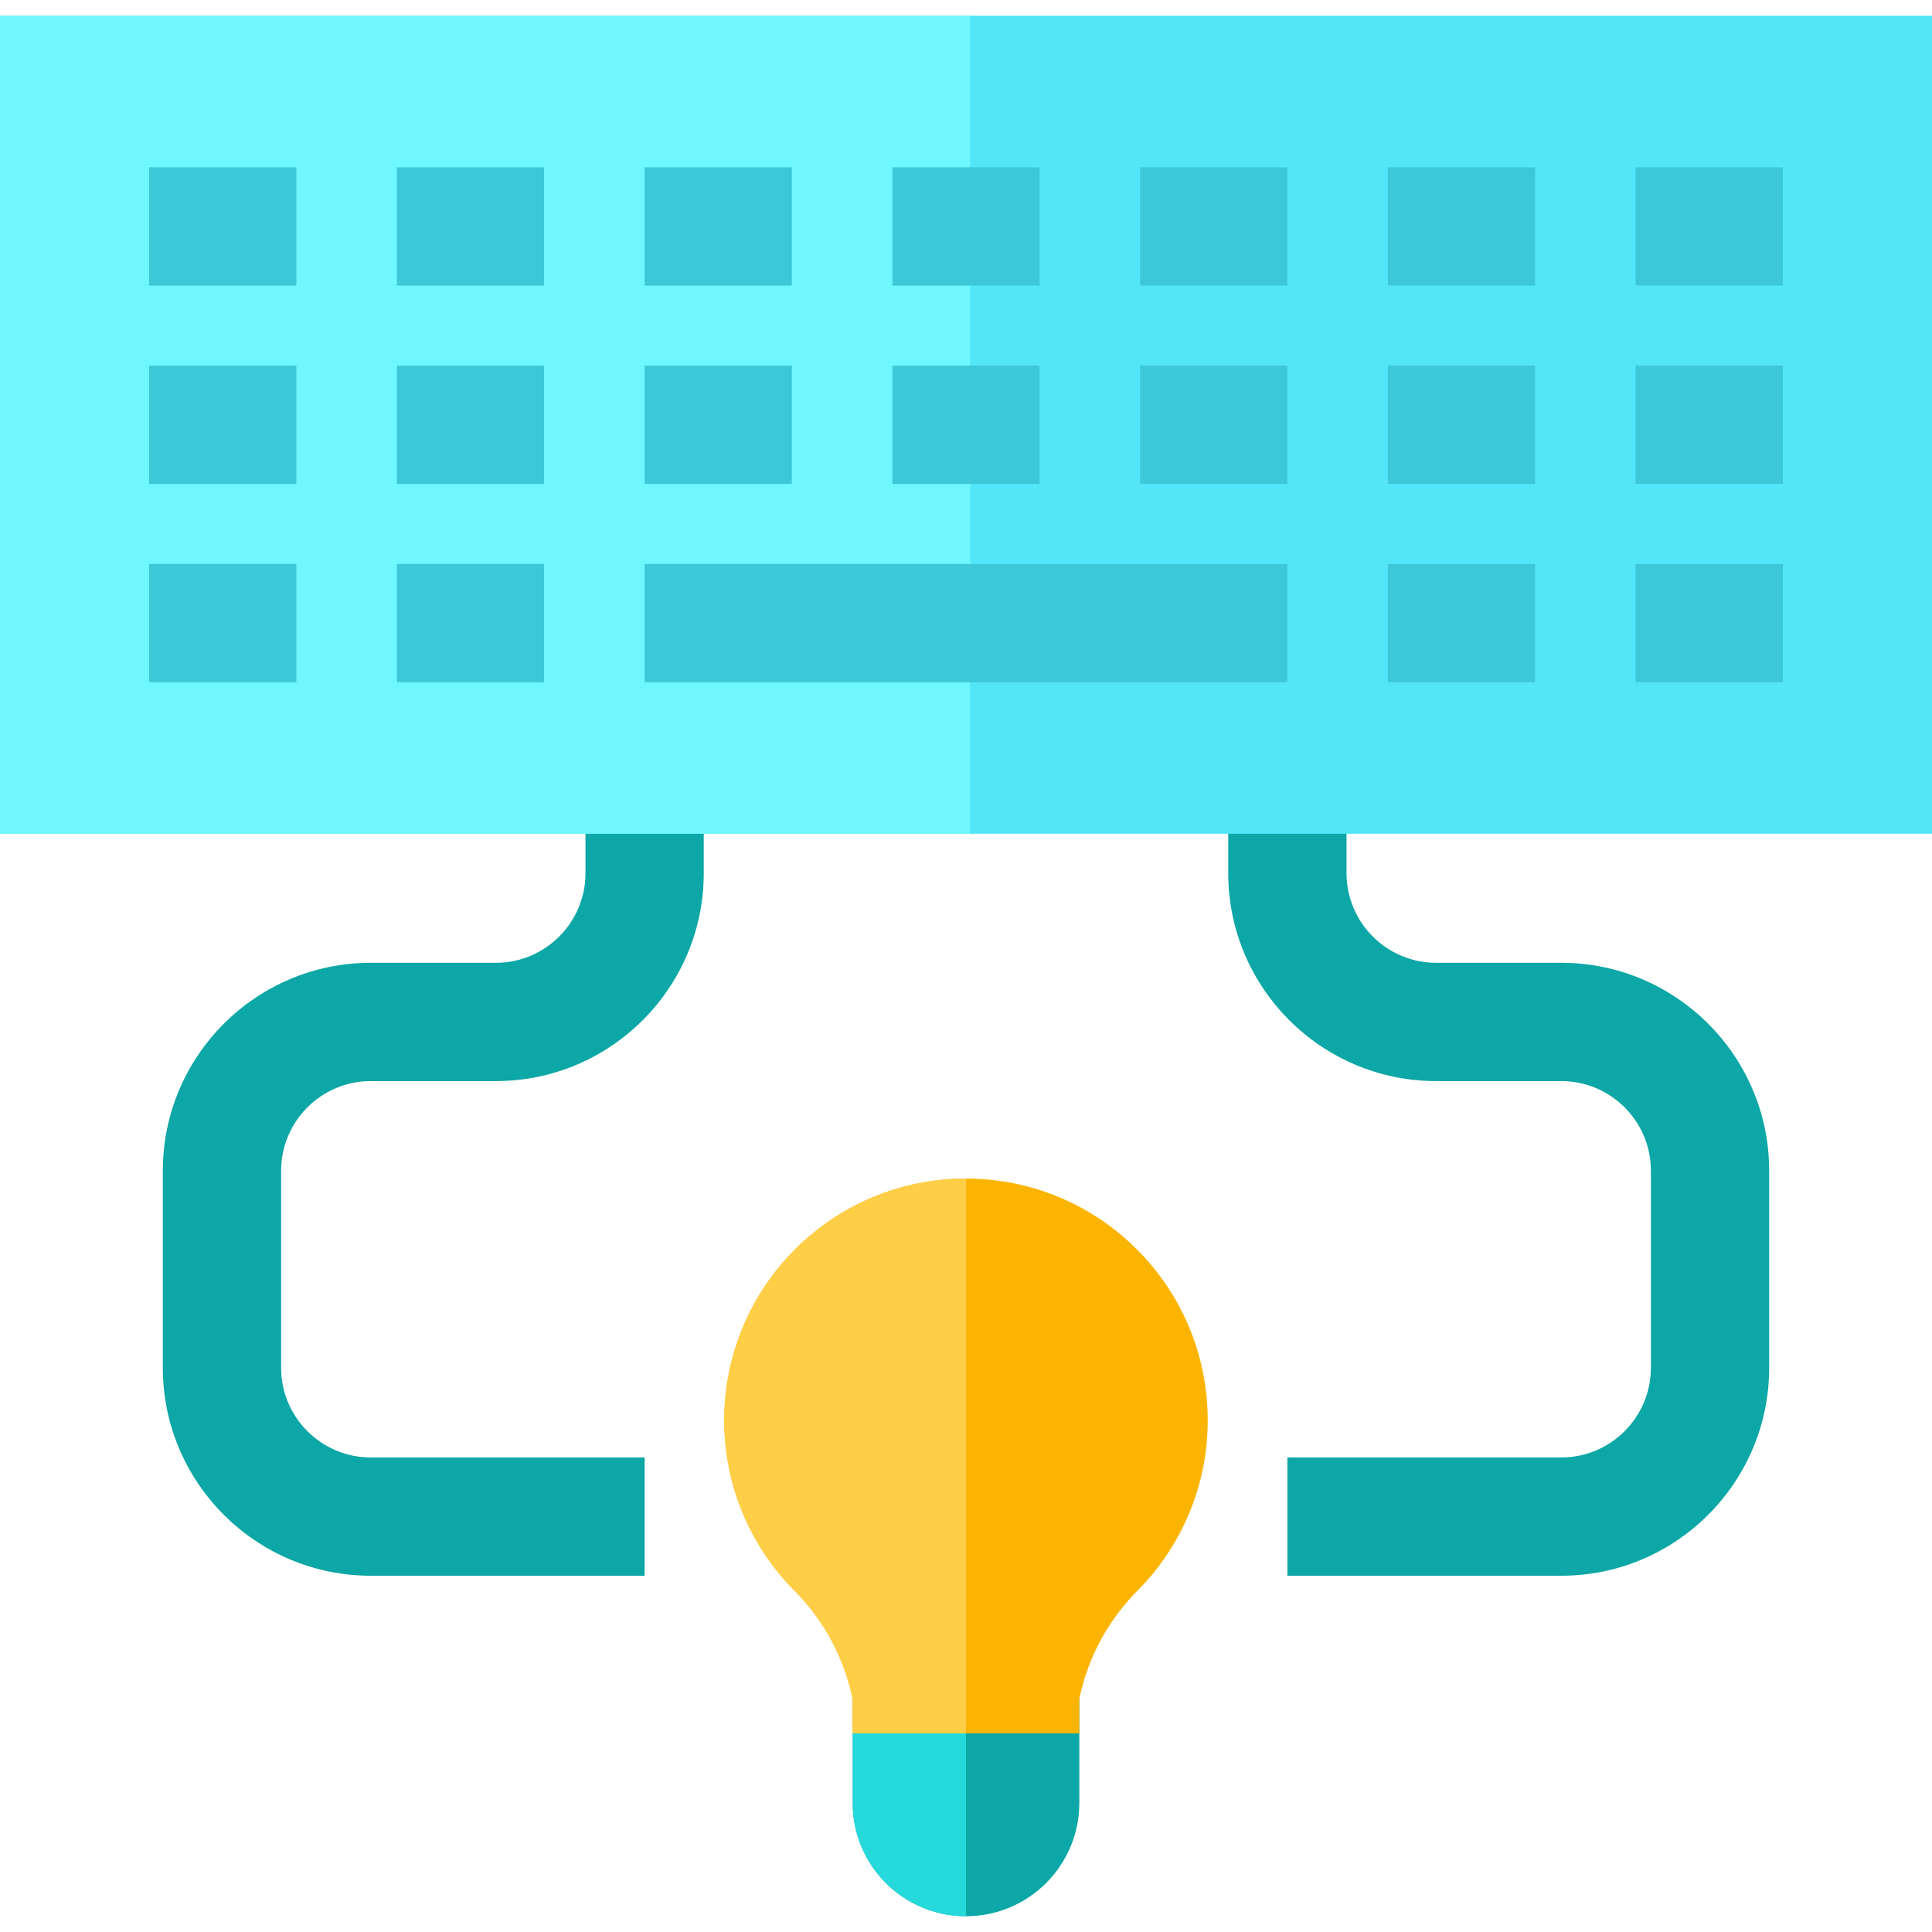
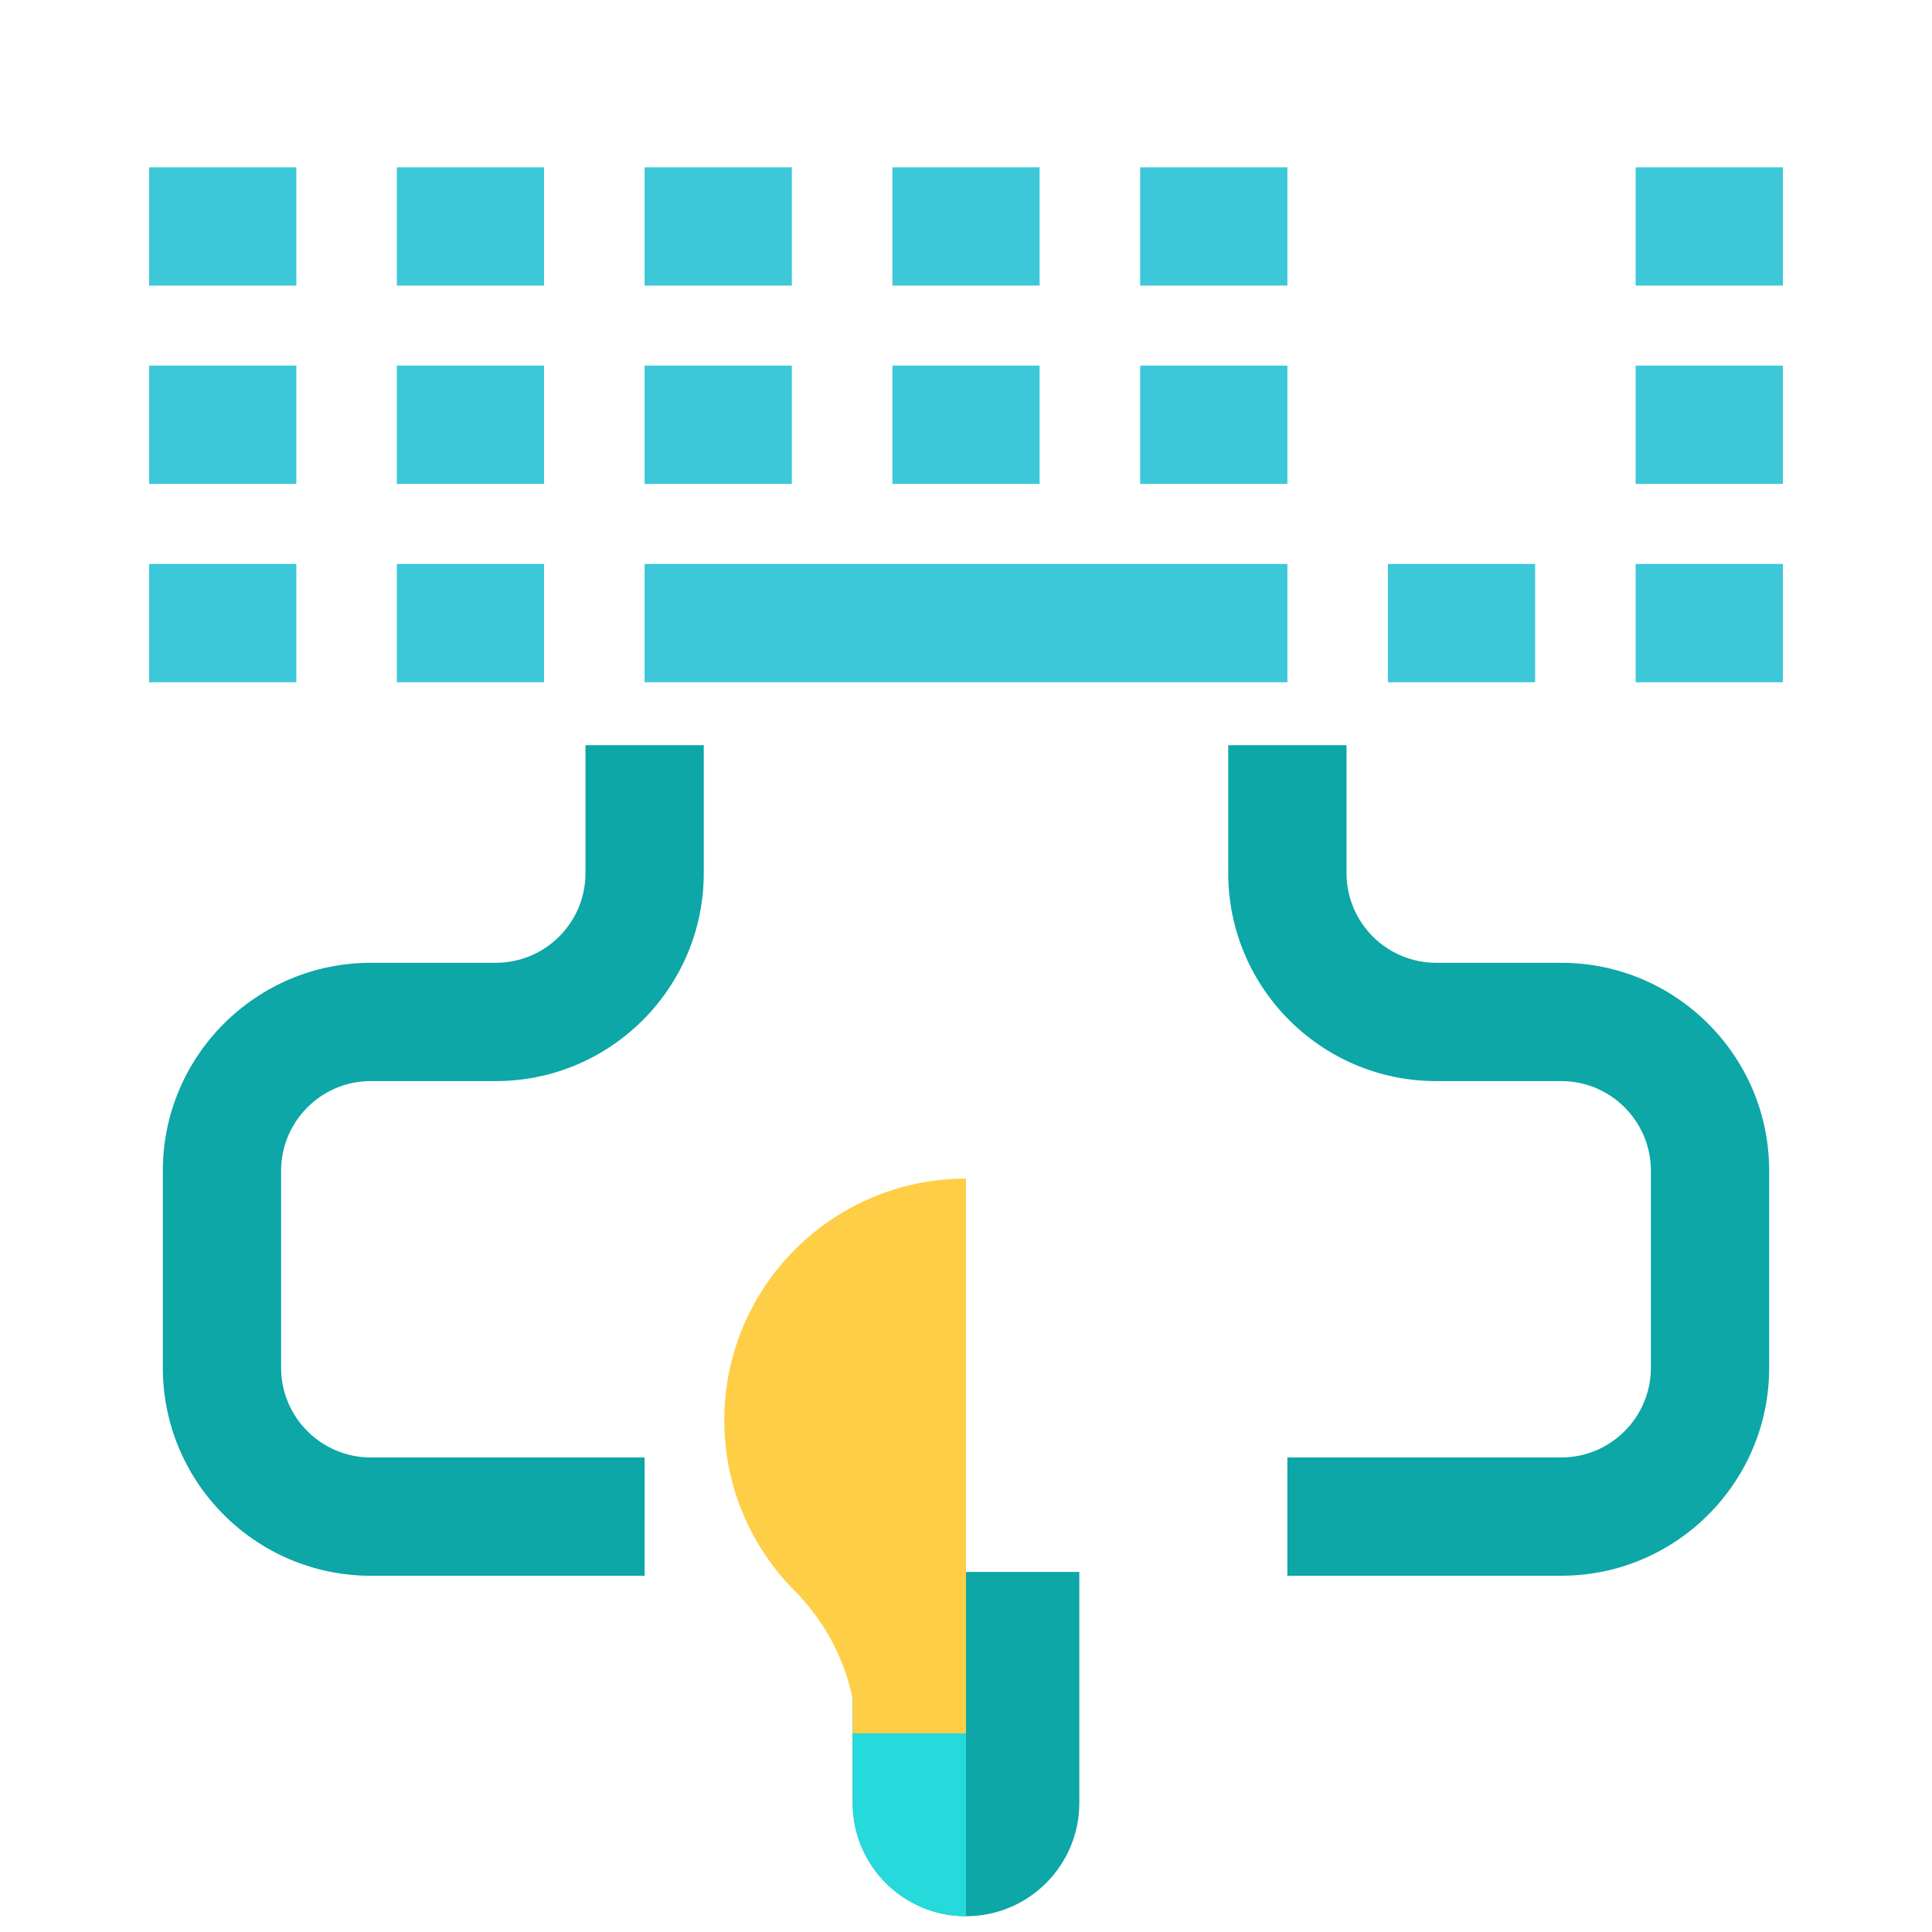
<svg xmlns="http://www.w3.org/2000/svg" version="1.1" id="Layer_1" viewBox="0 0 512 512" xml:space="preserve">
  <g>
    <path style="fill:#0CA7A6;" d="M170.831,417.589H98.247c-30.38,0-55.096-24.716-55.096-55.096v-52.245   c0-30.38,24.716-55.096,55.096-55.096h33.161c13.096,0,23.749-10.654,23.749-23.749v-33.916h31.347v33.915   c0,30.38-24.716,55.096-55.096,55.096H98.247c-13.096,0-23.749,10.654-23.749,23.749v52.245c0,13.096,10.654,23.749,23.749,23.749   h72.585L170.831,417.589L170.831,417.589z" />
    <path style="fill:#0CA7A6;" d="M413.753,417.589h-72.585v-31.347h72.585c13.096,0,23.75-10.654,23.75-23.749v-52.245   c0-13.096-10.654-23.749-23.75-23.749h-33.161c-30.38,0-55.096-24.716-55.096-55.096v-33.916h31.347v33.915   c0,13.096,10.654,23.749,23.749,23.749h33.161c30.38,0,55.096,24.716,55.096,55.096v52.245   C468.85,392.873,444.134,417.589,413.753,417.589z" />
  </g>
-   <rect y="4.18" style="fill:#52E6F8;" width="512" height="216.775" />
-   <rect y="4.18" style="fill:#6FF7FF;" width="257.108" height="216.775" />
  <g>
    <rect x="39.515" y="149.452" style="fill:#3CC8D8;" width="39.016" height="31.347" />
    <rect x="105.169" y="149.452" style="fill:#3CC8D8;" width="39.016" height="31.347" />
    <rect x="170.83" y="149.452" style="fill:#3CC8D8;" width="170.339" height="31.347" />
    <rect x="367.804" y="149.452" style="fill:#3CC8D8;" width="39.016" height="31.347" />
    <rect x="433.465" y="149.452" style="fill:#3CC8D8;" width="39.016" height="31.347" />
    <rect x="39.515" y="96.893" style="fill:#3CC8D8;" width="39.016" height="31.347" />
    <rect x="105.169" y="96.893" style="fill:#3CC8D8;" width="39.016" height="31.347" />
    <rect x="170.83" y="96.893" style="fill:#3CC8D8;" width="39.016" height="31.347" />
    <rect x="236.492" y="96.893" style="fill:#3CC8D8;" width="39.016" height="31.347" />
    <rect x="302.153" y="96.893" style="fill:#3CC8D8;" width="39.016" height="31.347" />
-     <rect x="367.804" y="96.893" style="fill:#3CC8D8;" width="39.016" height="31.347" />
    <rect x="433.465" y="96.893" style="fill:#3CC8D8;" width="39.016" height="31.347" />
    <rect x="39.515" y="44.335" style="fill:#3CC8D8;" width="39.016" height="31.347" />
    <rect x="105.169" y="44.335" style="fill:#3CC8D8;" width="39.016" height="31.347" />
    <rect x="170.83" y="44.335" style="fill:#3CC8D8;" width="39.016" height="31.347" />
    <rect x="236.492" y="44.335" style="fill:#3CC8D8;" width="39.016" height="31.347" />
    <rect x="302.153" y="44.335" style="fill:#3CC8D8;" width="39.016" height="31.347" />
-     <rect x="367.804" y="44.335" style="fill:#3CC8D8;" width="39.016" height="31.347" />
    <rect x="433.465" y="44.335" style="fill:#3CC8D8;" width="39.016" height="31.347" />
  </g>
  <path style="fill:#0CA7A6;" d="M225.97,416.579v61.211c0,16.586,13.445,30.03,30.03,30.03s30.03-13.445,30.03-30.03v-61.211H225.97z  " />
  <path style="fill:#26D9DA;" d="M256,416.579h-30.03v61.211c0,16.586,13.445,30.03,30.03,30.03V416.579z" />
-   <path style="fill:#FBB500;" d="M256,312.336c-35.379,0-64.059,28.68-64.059,64.059c0,17.5,7.018,33.362,18.392,44.923l0.004-0.004  c7.782,7.754,13.336,17.742,15.633,28.918v9.125h60.061v-9.125c2.297-11.176,7.85-21.163,15.633-28.918l0.004,0.004  c11.375-11.562,18.392-27.423,18.392-44.923C320.059,341.016,291.379,312.336,256,312.336z" />
  <path style="fill:#FFCE47;" d="M256,459.355V312.336c-35.379,0-64.059,28.68-64.059,64.059c0,17.5,7.018,33.362,18.392,44.923  l0.004-0.005c7.782,7.754,13.336,17.742,15.633,28.919v9.124H256z" />
</svg>